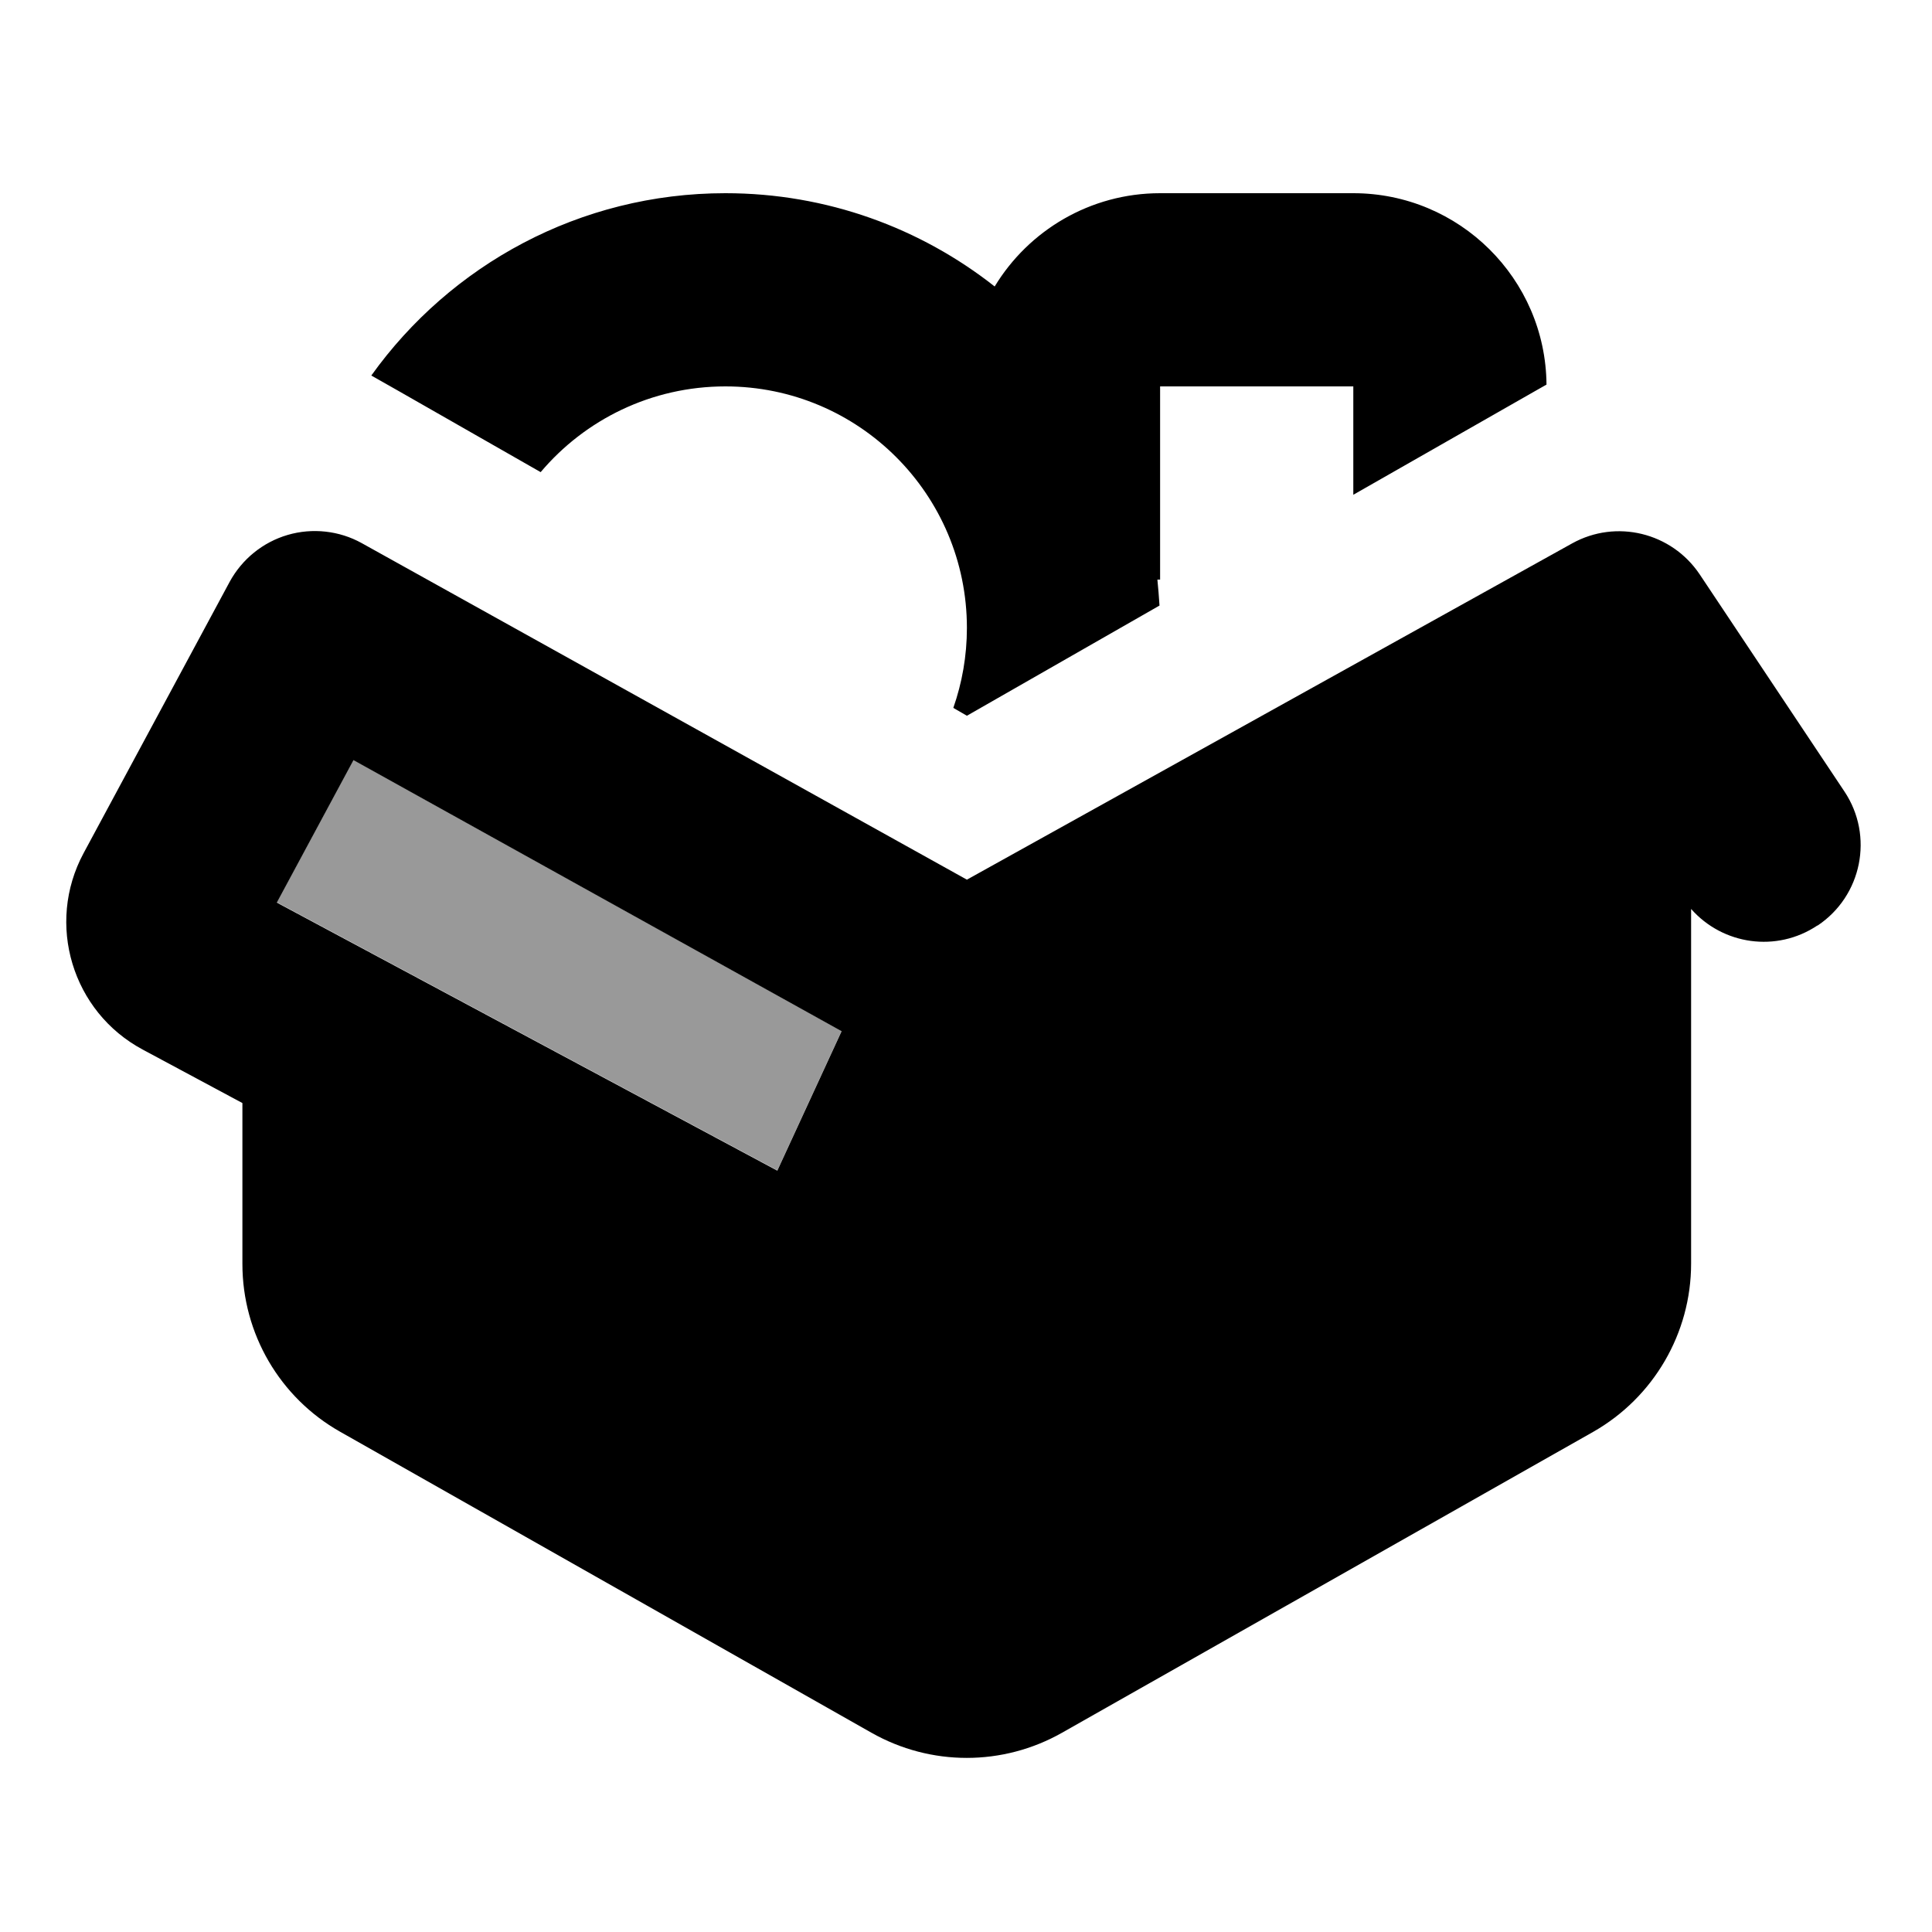
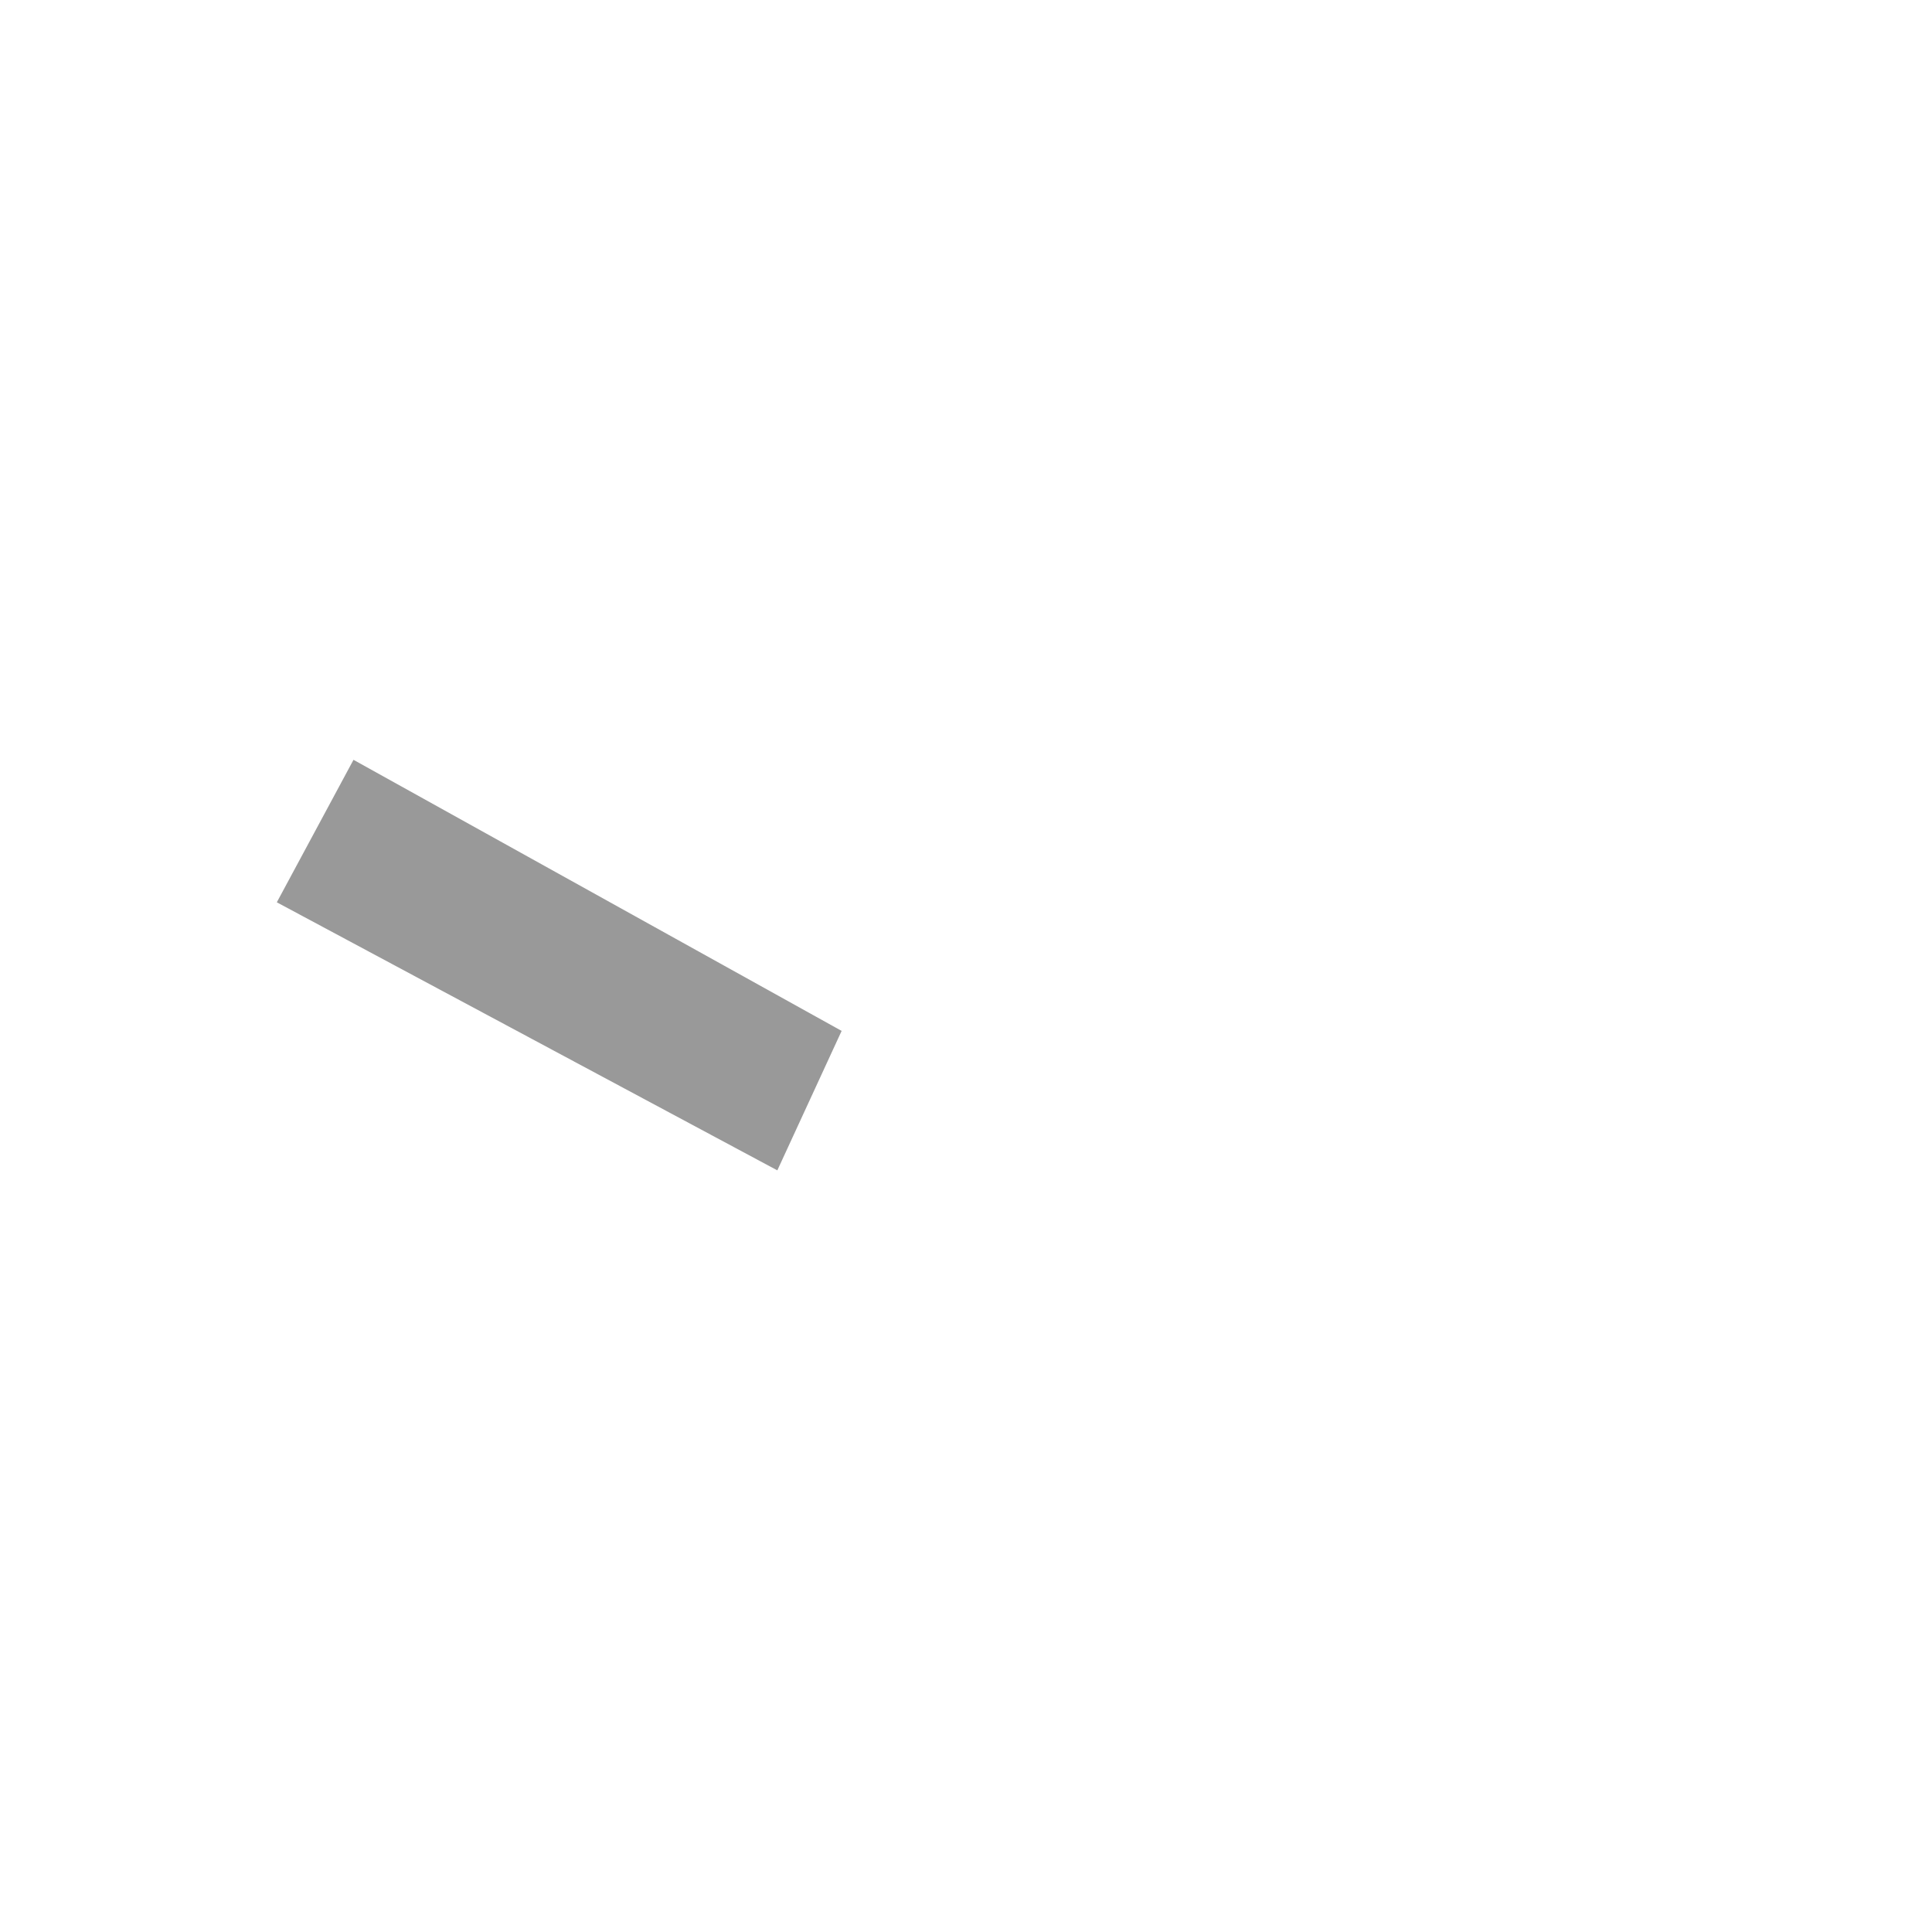
<svg xmlns="http://www.w3.org/2000/svg" viewBox="0 0 640 640">
  <path opacity=".4" fill="currentColor" d="M91.7 298.9L257.5 387.7L278.8 341.5L117.1 251.7L91.7 298.9z" />
-   <path fill="currentColor" d="M315.8 234.5C318.7 226.2 320.3 217.3 320.3 208C320.3 163.8 284.5 128 240.3 128C215.8 128 193.8 139 179.1 156.4L132 129.5L123 124.4C149.2 87.8 192 64 240.3 64C274 64 305 75.6 329.5 94.9C340.7 76.4 361.1 64 384.3 64L448.3 64C483.4 64 512 92.3 512.3 127.4L508.6 129.5L448.3 163.9L448.3 128L384.3 128L384.3 192L383.4 192C383.7 194.8 383.9 197.7 384.1 200.6L320.3 237.1L315.8 234.5zM602 306.6C588.5 315.6 570.7 313 560.2 301.1L560.2 418.6C560.2 441.6 547.8 462.9 527.8 474.3L351.8 574C332.2 585.1 308.3 585.1 288.7 574L112.7 474.3C92.7 463 80.3 441.8 80.3 418.7L80.3 365.4L47.3 347.7C23.9 335.2 15.1 306 27.7 282.6L76.1 192.7C80.2 185.2 87.1 179.6 95.3 177.2C103.5 174.8 112.4 175.8 119.8 179.9L320.3 291.4L520.8 180C535.4 171.9 553.7 176.4 563 190.2L611 262.2C620.8 276.9 616.8 296.8 602.1 306.6zM278.8 341.6L117.1 251.8L91.7 299L257.5 387.8L278.8 341.6z" />
</svg>